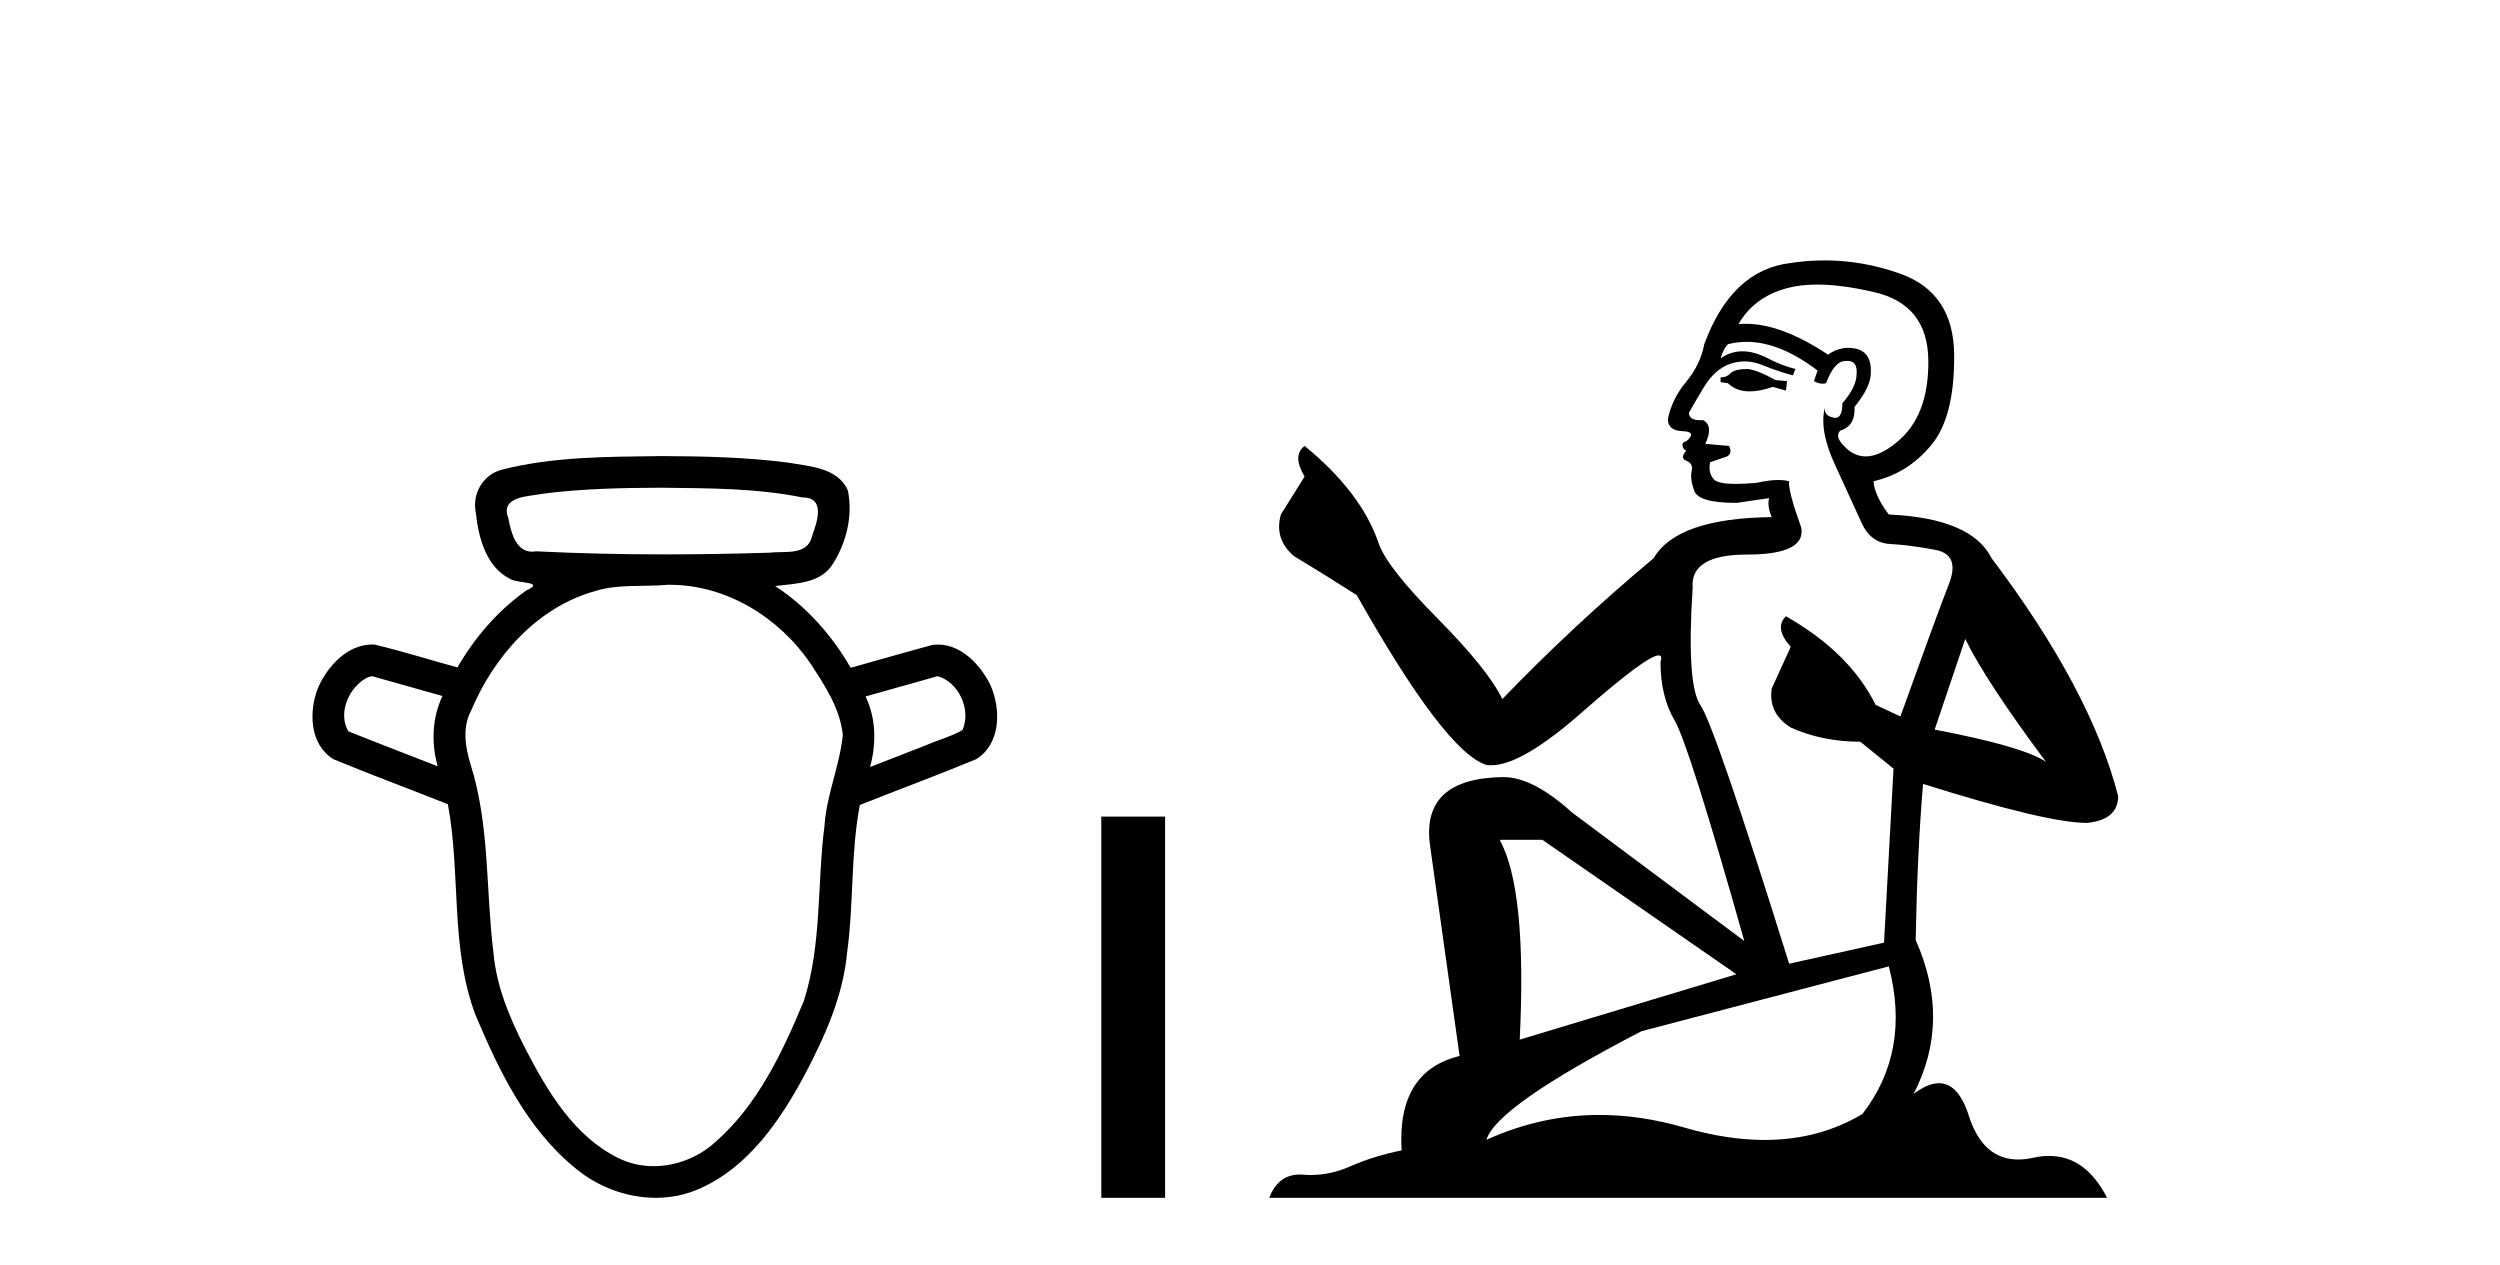
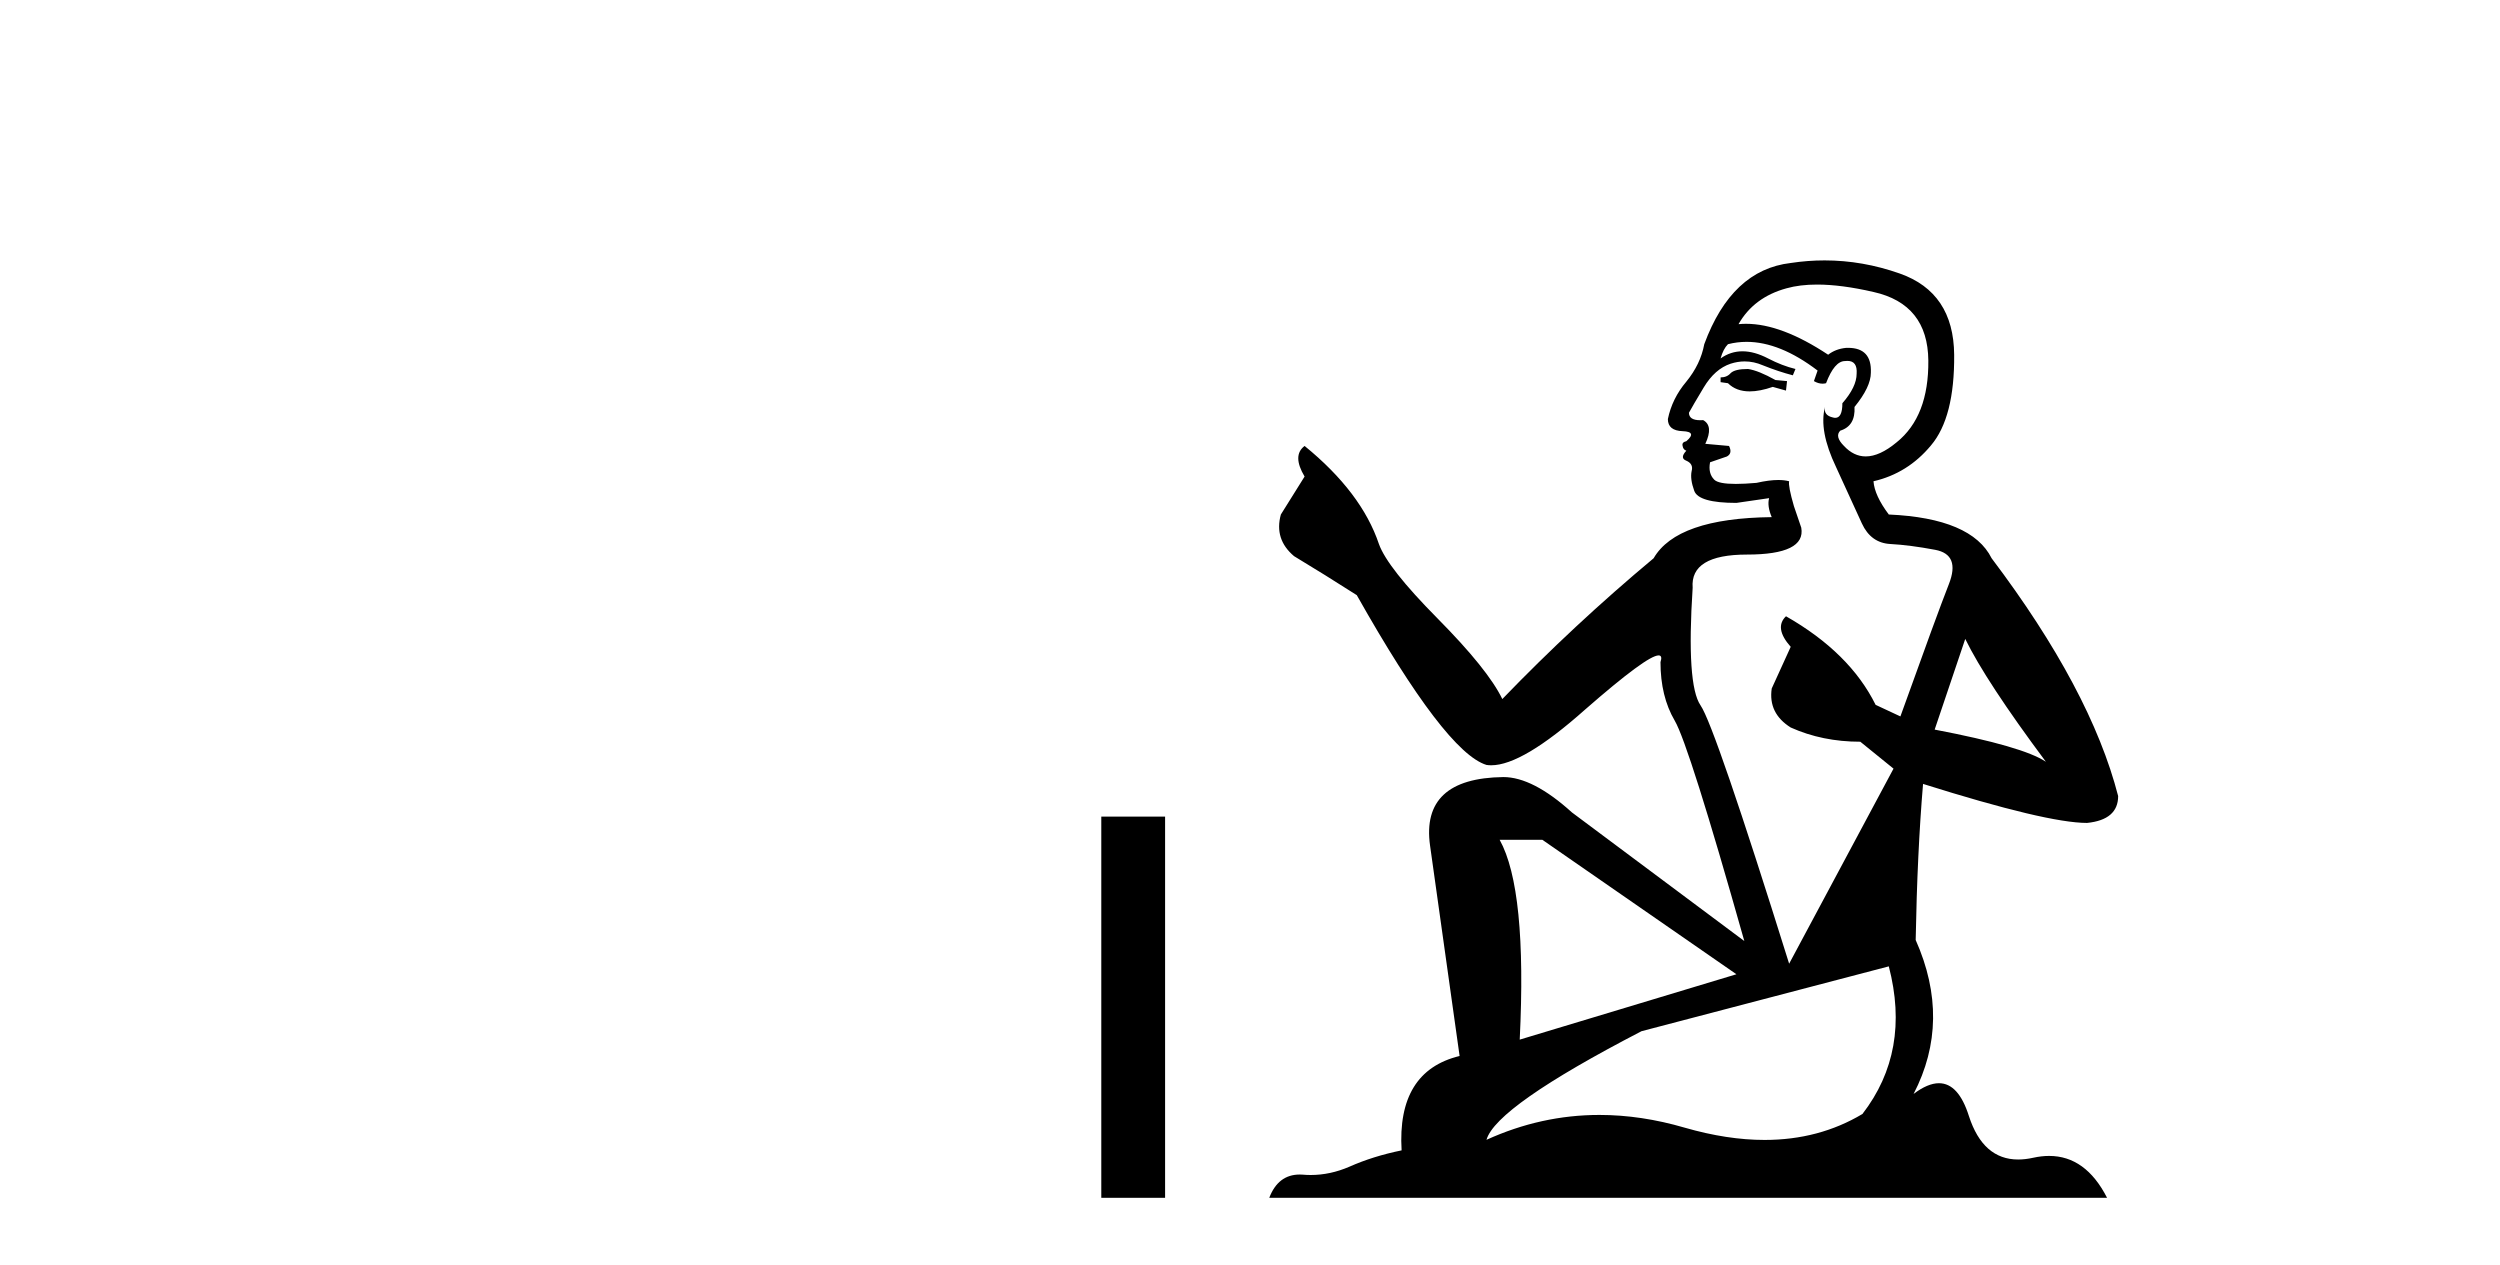
<svg xmlns="http://www.w3.org/2000/svg" width="81.0" height="41.0">
-   <path d="M 21.424 15.802 C 22.954 15.821 24.501 15.814 26.005 16.118 C 26.006 16.118 26.008 16.118 26.009 16.118 C 26.753 16.118 26.476 16.915 26.312 17.362 C 26.173 18.018 25.424 17.847 24.93 17.907 C 23.804 17.942 22.677 17.962 21.55 17.962 C 20.155 17.962 18.76 17.932 17.367 17.862 C 17.321 17.87 17.278 17.874 17.237 17.874 C 16.709 17.874 16.55 17.229 16.47 16.786 C 16.19 16.065 17.145 16.088 17.618 15.992 C 18.879 15.833 20.154 15.806 21.424 15.802 ZM 12.053 21.908 C 12.814 22.122 13.575 22.337 14.336 22.551 C 13.998 23.26 13.971 24.077 14.18 24.827 C 13.216 24.448 12.246 24.082 11.287 23.694 C 10.928 23.092 11.321 22.228 11.927 21.94 L 12.053 21.908 ZM 30.379 21.908 C 31.069 22.099 31.475 23.004 31.184 23.653 C 30.832 23.861 30.415 23.965 30.037 24.132 C 29.422 24.372 28.806 24.612 28.19 24.852 C 28.396 24.099 28.387 23.278 28.045 22.565 C 28.823 22.346 29.601 22.127 30.379 21.908 ZM 21.704 18.947 C 23.536 18.947 25.254 20.011 26.266 21.508 C 26.726 22.212 27.223 22.961 27.307 23.817 C 27.205 24.814 26.78 25.753 26.713 26.759 C 26.47 28.645 26.632 30.598 26.045 32.428 C 25.352 34.095 24.549 35.809 23.162 37.016 C 22.622 37.502 21.899 37.784 21.179 37.784 C 20.786 37.784 20.394 37.7 20.033 37.521 C 18.593 36.811 17.735 35.353 17.023 33.979 C 16.519 32.997 16.081 31.963 15.986 30.851 C 15.736 28.828 15.871 26.743 15.249 24.777 C 15.075 24.206 14.971 23.579 15.264 23.024 C 16.004 21.267 17.403 19.671 19.291 19.148 C 20.041 18.915 20.848 19.019 21.622 18.948 C 21.65 18.948 21.677 18.947 21.704 18.947 ZM 21.424 14.777 C 19.701 14.801 17.947 14.788 16.267 15.216 C 15.646 15.371 15.286 16.005 15.418 16.623 C 15.503 17.418 15.749 18.366 16.522 18.754 C 16.786 18.917 17.695 18.834 17.048 19.134 C 16.131 19.783 15.383 20.653 14.821 21.623 C 13.924 21.381 13.037 21.098 12.134 20.884 C 12.109 20.883 12.084 20.882 12.06 20.882 C 11.259 20.882 10.617 21.58 10.312 22.267 C 9.998 23.033 10.024 24.124 10.806 24.599 C 12.031 25.107 13.278 25.567 14.511 26.057 C 14.934 28.311 14.582 30.69 15.401 32.873 C 16.17 34.703 17.082 36.587 18.657 37.863 C 19.378 38.46 20.314 38.809 21.247 38.809 C 21.732 38.809 22.215 38.715 22.667 38.512 C 24.265 37.806 25.291 36.282 26.089 34.793 C 26.734 33.562 27.315 32.266 27.446 30.866 C 27.666 29.278 27.557 27.658 27.859 26.081 C 29.113 25.583 30.38 25.115 31.626 24.599 C 32.434 24.104 32.437 22.964 32.085 22.186 C 31.771 21.546 31.149 20.884 30.395 20.884 C 30.331 20.884 30.266 20.888 30.201 20.898 C 29.319 21.136 28.442 21.391 27.562 21.636 C 26.957 20.587 26.133 19.652 25.115 18.988 C 25.775 18.904 26.592 18.911 26.986 18.268 C 27.426 17.576 27.641 16.695 27.469 15.886 C 27.14 15.149 26.23 15.111 25.541 14.99 C 24.177 14.812 22.798 14.782 21.424 14.777 Z" style="fill:#000000;stroke:none" />
  <path d="M 35.682 26.458 L 35.682 38.809 L 37.749 38.809 L 37.749 26.458 Z" style="fill:#000000;stroke:none" />
-   <path d="M 56.636 11.955 Q 56.208 11.955 56.072 12.091 Q 55.952 12.228 55.747 12.228 L 55.747 12.382 L 55.986 12.416 Q 56.251 12.681 56.691 12.681 Q 57.017 12.681 57.438 12.535 L 57.866 12.655 L 57.9 12.348 L 57.524 12.313 Q 56.977 12.006 56.636 11.955 ZM 58.873 9.22 Q 59.661 9.22 60.701 9.46 Q 62.461 9.853 62.478 11.681 Q 62.495 13.492 61.453 14.329 Q 60.902 14.788 60.45 14.788 Q 60.061 14.788 59.745 14.449 Q 59.437 14.141 59.625 13.953 Q 60.12 13.8 60.086 13.185 Q 60.616 12.535 60.616 12.074 Q 60.649 11.27 59.877 11.27 Q 59.846 11.27 59.813 11.271 Q 59.471 11.305 59.232 11.493 Q 57.721 10.491 56.571 10.491 Q 56.448 10.491 56.328 10.503 L 56.328 10.503 Q 56.823 9.631 57.883 9.341 Q 58.315 9.22 58.873 9.22 ZM 63.674 20.701 Q 64.34 22.068 66.287 24.682 Q 65.553 24.186 62.683 23.639 L 63.674 20.701 ZM 56.59 11.076 Q 57.668 11.076 58.89 12.006 L 58.771 12.348 Q 58.914 12.431 59.05 12.431 Q 59.107 12.431 59.164 12.416 Q 59.437 11.698 59.779 11.698 Q 59.82 11.693 59.856 11.693 Q 60.185 11.693 60.155 12.108 Q 60.155 12.535 59.693 13.065 Q 59.693 13.538 59.463 13.538 Q 59.427 13.538 59.386 13.526 Q 59.078 13.458 59.13 13.185 L 59.13 13.185 Q 58.925 13.953 59.488 15.132 Q 60.035 16.328 60.325 16.96 Q 60.616 17.592 61.248 17.626 Q 61.88 17.66 62.7 17.814 Q 63.52 17.968 63.144 18.925 Q 62.768 19.881 61.573 23.212 L 60.77 22.837 Q 59.933 21.145 57.866 19.967 L 57.866 19.967 Q 57.473 20.342 58.019 20.957 L 57.404 22.307 Q 57.285 23.11 58.019 23.571 Q 59.044 24.032 60.274 24.032 L 61.35 24.904 L 61.043 30.541 L 57.968 31.224 Q 55.559 23.52 55.098 22.854 Q 54.637 22.187 54.842 19.044 Q 54.756 17.968 56.601 17.968 Q 58.515 17.968 58.361 17.097 L 58.122 16.396 Q 57.934 15.747 57.968 15.593 Q 57.818 15.552 57.618 15.552 Q 57.319 15.552 56.909 15.645 Q 56.522 15.679 56.241 15.679 Q 55.679 15.679 55.542 15.542 Q 55.337 15.337 55.406 14.978 L 55.952 14.79 Q 56.14 14.688 56.021 14.449 L 55.252 14.38 Q 55.525 13.8 55.183 13.612 Q 55.132 13.615 55.087 13.615 Q 54.722 13.615 54.722 13.373 Q 54.842 13.15 55.201 12.553 Q 55.559 11.955 56.072 11.784 Q 56.302 11.71 56.529 11.71 Q 56.824 11.71 57.114 11.835 Q 57.626 12.04 58.088 12.16 L 58.173 11.955 Q 57.746 11.852 57.285 11.613 Q 56.841 11.382 56.456 11.382 Q 56.072 11.382 55.747 11.613 Q 55.833 11.305 55.986 11.152 Q 56.282 11.076 56.59 11.076 ZM 49.973 27.21 L 56.26 31.566 L 49.239 33.684 Q 49.478 28.816 48.589 27.21 ZM 61.197 31.31 Q 61.914 34.06 60.343 36.093 Q 58.935 36.934 57.173 36.934 Q 55.963 36.934 54.586 36.537 Q 53.174 36.124 51.822 36.124 Q 49.934 36.124 48.162 36.93 Q 48.47 35.854 53.185 33.411 L 61.197 31.31 ZM 59.118 8.437 Q 58.571 8.437 58.019 8.521 Q 56.106 8.743 55.218 11.152 Q 55.098 11.801 54.637 12.365 Q 54.176 12.911 54.039 13.578 Q 54.039 13.953 54.517 13.97 Q 54.996 13.988 54.637 14.295 Q 54.483 14.329 54.517 14.449 Q 54.534 14.568 54.637 14.603 Q 54.415 14.842 54.637 14.927 Q 54.876 15.03 54.808 15.269 Q 54.756 15.525 54.893 15.901 Q 55.03 16.294 56.26 16.294 L 57.319 16.14 L 57.319 16.14 Q 57.251 16.396 57.404 16.755 Q 54.329 16.789 53.578 18.087 Q 50.998 20.24 48.675 22.649 Q 48.214 21.692 46.574 20.035 Q 44.951 18.395 44.677 17.626 Q 44.114 15.952 42.269 14.449 Q 41.859 14.756 42.269 15.44 L 41.5 16.67 Q 41.278 17.472 41.927 18.019 Q 42.918 18.617 43.96 19.283 Q 46.83 24.374 48.162 24.784 Q 48.236 24.795 48.316 24.795 Q 49.33 24.795 51.357 22.99 Q 53.365 21.235 53.739 21.235 Q 53.871 21.235 53.8 21.453 Q 53.8 22.563 54.261 23.349 Q 54.722 24.135 56.516 30.49 L 50.93 26.322 Q 49.666 25.177 48.709 25.177 Q 46.027 25.211 46.334 27.398 L 47.291 34.214 Q 45.258 34.709 45.412 37.272 Q 44.489 37.46 43.721 37.801 Q 43.1 38.07 42.467 38.07 Q 42.334 38.07 42.2 38.058 Q 42.154 38.055 42.11 38.055 Q 41.413 38.055 41.124 38.809 L 68.269 38.809 Q 67.576 37.452 66.392 37.452 Q 66.146 37.452 65.877 37.511 Q 65.619 37.568 65.389 37.568 Q 64.248 37.568 63.793 36.161 Q 63.456 35.096 62.822 35.096 Q 62.459 35.096 62 35.444 Q 63.23 33.069 62.068 30.456 Q 62.119 27.62 62.307 25.399 Q 66.322 26.663 67.62 26.663 Q 68.628 26.561 68.628 25.792 Q 67.74 22.341 64.528 18.087 Q 63.879 16.789 61.197 16.67 Q 60.735 16.055 60.701 15.593 Q 61.812 15.337 62.563 14.432 Q 63.332 13.526 63.315 11.493 Q 63.298 9.478 61.555 8.863 Q 60.349 8.437 59.118 8.437 Z" style="fill:#000000;stroke:none" />
+   <path d="M 56.636 11.955 Q 56.208 11.955 56.072 12.091 Q 55.952 12.228 55.747 12.228 L 55.747 12.382 L 55.986 12.416 Q 56.251 12.681 56.691 12.681 Q 57.017 12.681 57.438 12.535 L 57.866 12.655 L 57.9 12.348 L 57.524 12.313 Q 56.977 12.006 56.636 11.955 ZM 58.873 9.22 Q 59.661 9.22 60.701 9.46 Q 62.461 9.853 62.478 11.681 Q 62.495 13.492 61.453 14.329 Q 60.902 14.788 60.45 14.788 Q 60.061 14.788 59.745 14.449 Q 59.437 14.141 59.625 13.953 Q 60.12 13.8 60.086 13.185 Q 60.616 12.535 60.616 12.074 Q 60.649 11.27 59.877 11.27 Q 59.846 11.27 59.813 11.271 Q 59.471 11.305 59.232 11.493 Q 57.721 10.491 56.571 10.491 Q 56.448 10.491 56.328 10.503 L 56.328 10.503 Q 56.823 9.631 57.883 9.341 Q 58.315 9.22 58.873 9.22 ZM 63.674 20.701 Q 64.34 22.068 66.287 24.682 Q 65.553 24.186 62.683 23.639 L 63.674 20.701 ZM 56.59 11.076 Q 57.668 11.076 58.89 12.006 L 58.771 12.348 Q 58.914 12.431 59.05 12.431 Q 59.107 12.431 59.164 12.416 Q 59.437 11.698 59.779 11.698 Q 59.82 11.693 59.856 11.693 Q 60.185 11.693 60.155 12.108 Q 60.155 12.535 59.693 13.065 Q 59.693 13.538 59.463 13.538 Q 59.427 13.538 59.386 13.526 Q 59.078 13.458 59.13 13.185 L 59.13 13.185 Q 58.925 13.953 59.488 15.132 Q 60.035 16.328 60.325 16.96 Q 60.616 17.592 61.248 17.626 Q 61.88 17.66 62.7 17.814 Q 63.52 17.968 63.144 18.925 Q 62.768 19.881 61.573 23.212 L 60.77 22.837 Q 59.933 21.145 57.866 19.967 L 57.866 19.967 Q 57.473 20.342 58.019 20.957 L 57.404 22.307 Q 57.285 23.11 58.019 23.571 Q 59.044 24.032 60.274 24.032 L 61.35 24.904 L 57.968 31.224 Q 55.559 23.52 55.098 22.854 Q 54.637 22.187 54.842 19.044 Q 54.756 17.968 56.601 17.968 Q 58.515 17.968 58.361 17.097 L 58.122 16.396 Q 57.934 15.747 57.968 15.593 Q 57.818 15.552 57.618 15.552 Q 57.319 15.552 56.909 15.645 Q 56.522 15.679 56.241 15.679 Q 55.679 15.679 55.542 15.542 Q 55.337 15.337 55.406 14.978 L 55.952 14.79 Q 56.14 14.688 56.021 14.449 L 55.252 14.38 Q 55.525 13.8 55.183 13.612 Q 55.132 13.615 55.087 13.615 Q 54.722 13.615 54.722 13.373 Q 54.842 13.15 55.201 12.553 Q 55.559 11.955 56.072 11.784 Q 56.302 11.71 56.529 11.71 Q 56.824 11.71 57.114 11.835 Q 57.626 12.04 58.088 12.16 L 58.173 11.955 Q 57.746 11.852 57.285 11.613 Q 56.841 11.382 56.456 11.382 Q 56.072 11.382 55.747 11.613 Q 55.833 11.305 55.986 11.152 Q 56.282 11.076 56.59 11.076 ZM 49.973 27.21 L 56.26 31.566 L 49.239 33.684 Q 49.478 28.816 48.589 27.21 ZM 61.197 31.31 Q 61.914 34.06 60.343 36.093 Q 58.935 36.934 57.173 36.934 Q 55.963 36.934 54.586 36.537 Q 53.174 36.124 51.822 36.124 Q 49.934 36.124 48.162 36.93 Q 48.47 35.854 53.185 33.411 L 61.197 31.31 ZM 59.118 8.437 Q 58.571 8.437 58.019 8.521 Q 56.106 8.743 55.218 11.152 Q 55.098 11.801 54.637 12.365 Q 54.176 12.911 54.039 13.578 Q 54.039 13.953 54.517 13.97 Q 54.996 13.988 54.637 14.295 Q 54.483 14.329 54.517 14.449 Q 54.534 14.568 54.637 14.603 Q 54.415 14.842 54.637 14.927 Q 54.876 15.03 54.808 15.269 Q 54.756 15.525 54.893 15.901 Q 55.03 16.294 56.26 16.294 L 57.319 16.14 L 57.319 16.14 Q 57.251 16.396 57.404 16.755 Q 54.329 16.789 53.578 18.087 Q 50.998 20.24 48.675 22.649 Q 48.214 21.692 46.574 20.035 Q 44.951 18.395 44.677 17.626 Q 44.114 15.952 42.269 14.449 Q 41.859 14.756 42.269 15.44 L 41.5 16.67 Q 41.278 17.472 41.927 18.019 Q 42.918 18.617 43.96 19.283 Q 46.83 24.374 48.162 24.784 Q 48.236 24.795 48.316 24.795 Q 49.33 24.795 51.357 22.99 Q 53.365 21.235 53.739 21.235 Q 53.871 21.235 53.8 21.453 Q 53.8 22.563 54.261 23.349 Q 54.722 24.135 56.516 30.49 L 50.93 26.322 Q 49.666 25.177 48.709 25.177 Q 46.027 25.211 46.334 27.398 L 47.291 34.214 Q 45.258 34.709 45.412 37.272 Q 44.489 37.46 43.721 37.801 Q 43.1 38.07 42.467 38.07 Q 42.334 38.07 42.2 38.058 Q 42.154 38.055 42.11 38.055 Q 41.413 38.055 41.124 38.809 L 68.269 38.809 Q 67.576 37.452 66.392 37.452 Q 66.146 37.452 65.877 37.511 Q 65.619 37.568 65.389 37.568 Q 64.248 37.568 63.793 36.161 Q 63.456 35.096 62.822 35.096 Q 62.459 35.096 62 35.444 Q 63.23 33.069 62.068 30.456 Q 62.119 27.62 62.307 25.399 Q 66.322 26.663 67.62 26.663 Q 68.628 26.561 68.628 25.792 Q 67.74 22.341 64.528 18.087 Q 63.879 16.789 61.197 16.67 Q 60.735 16.055 60.701 15.593 Q 61.812 15.337 62.563 14.432 Q 63.332 13.526 63.315 11.493 Q 63.298 9.478 61.555 8.863 Q 60.349 8.437 59.118 8.437 Z" style="fill:#000000;stroke:none" />
</svg>